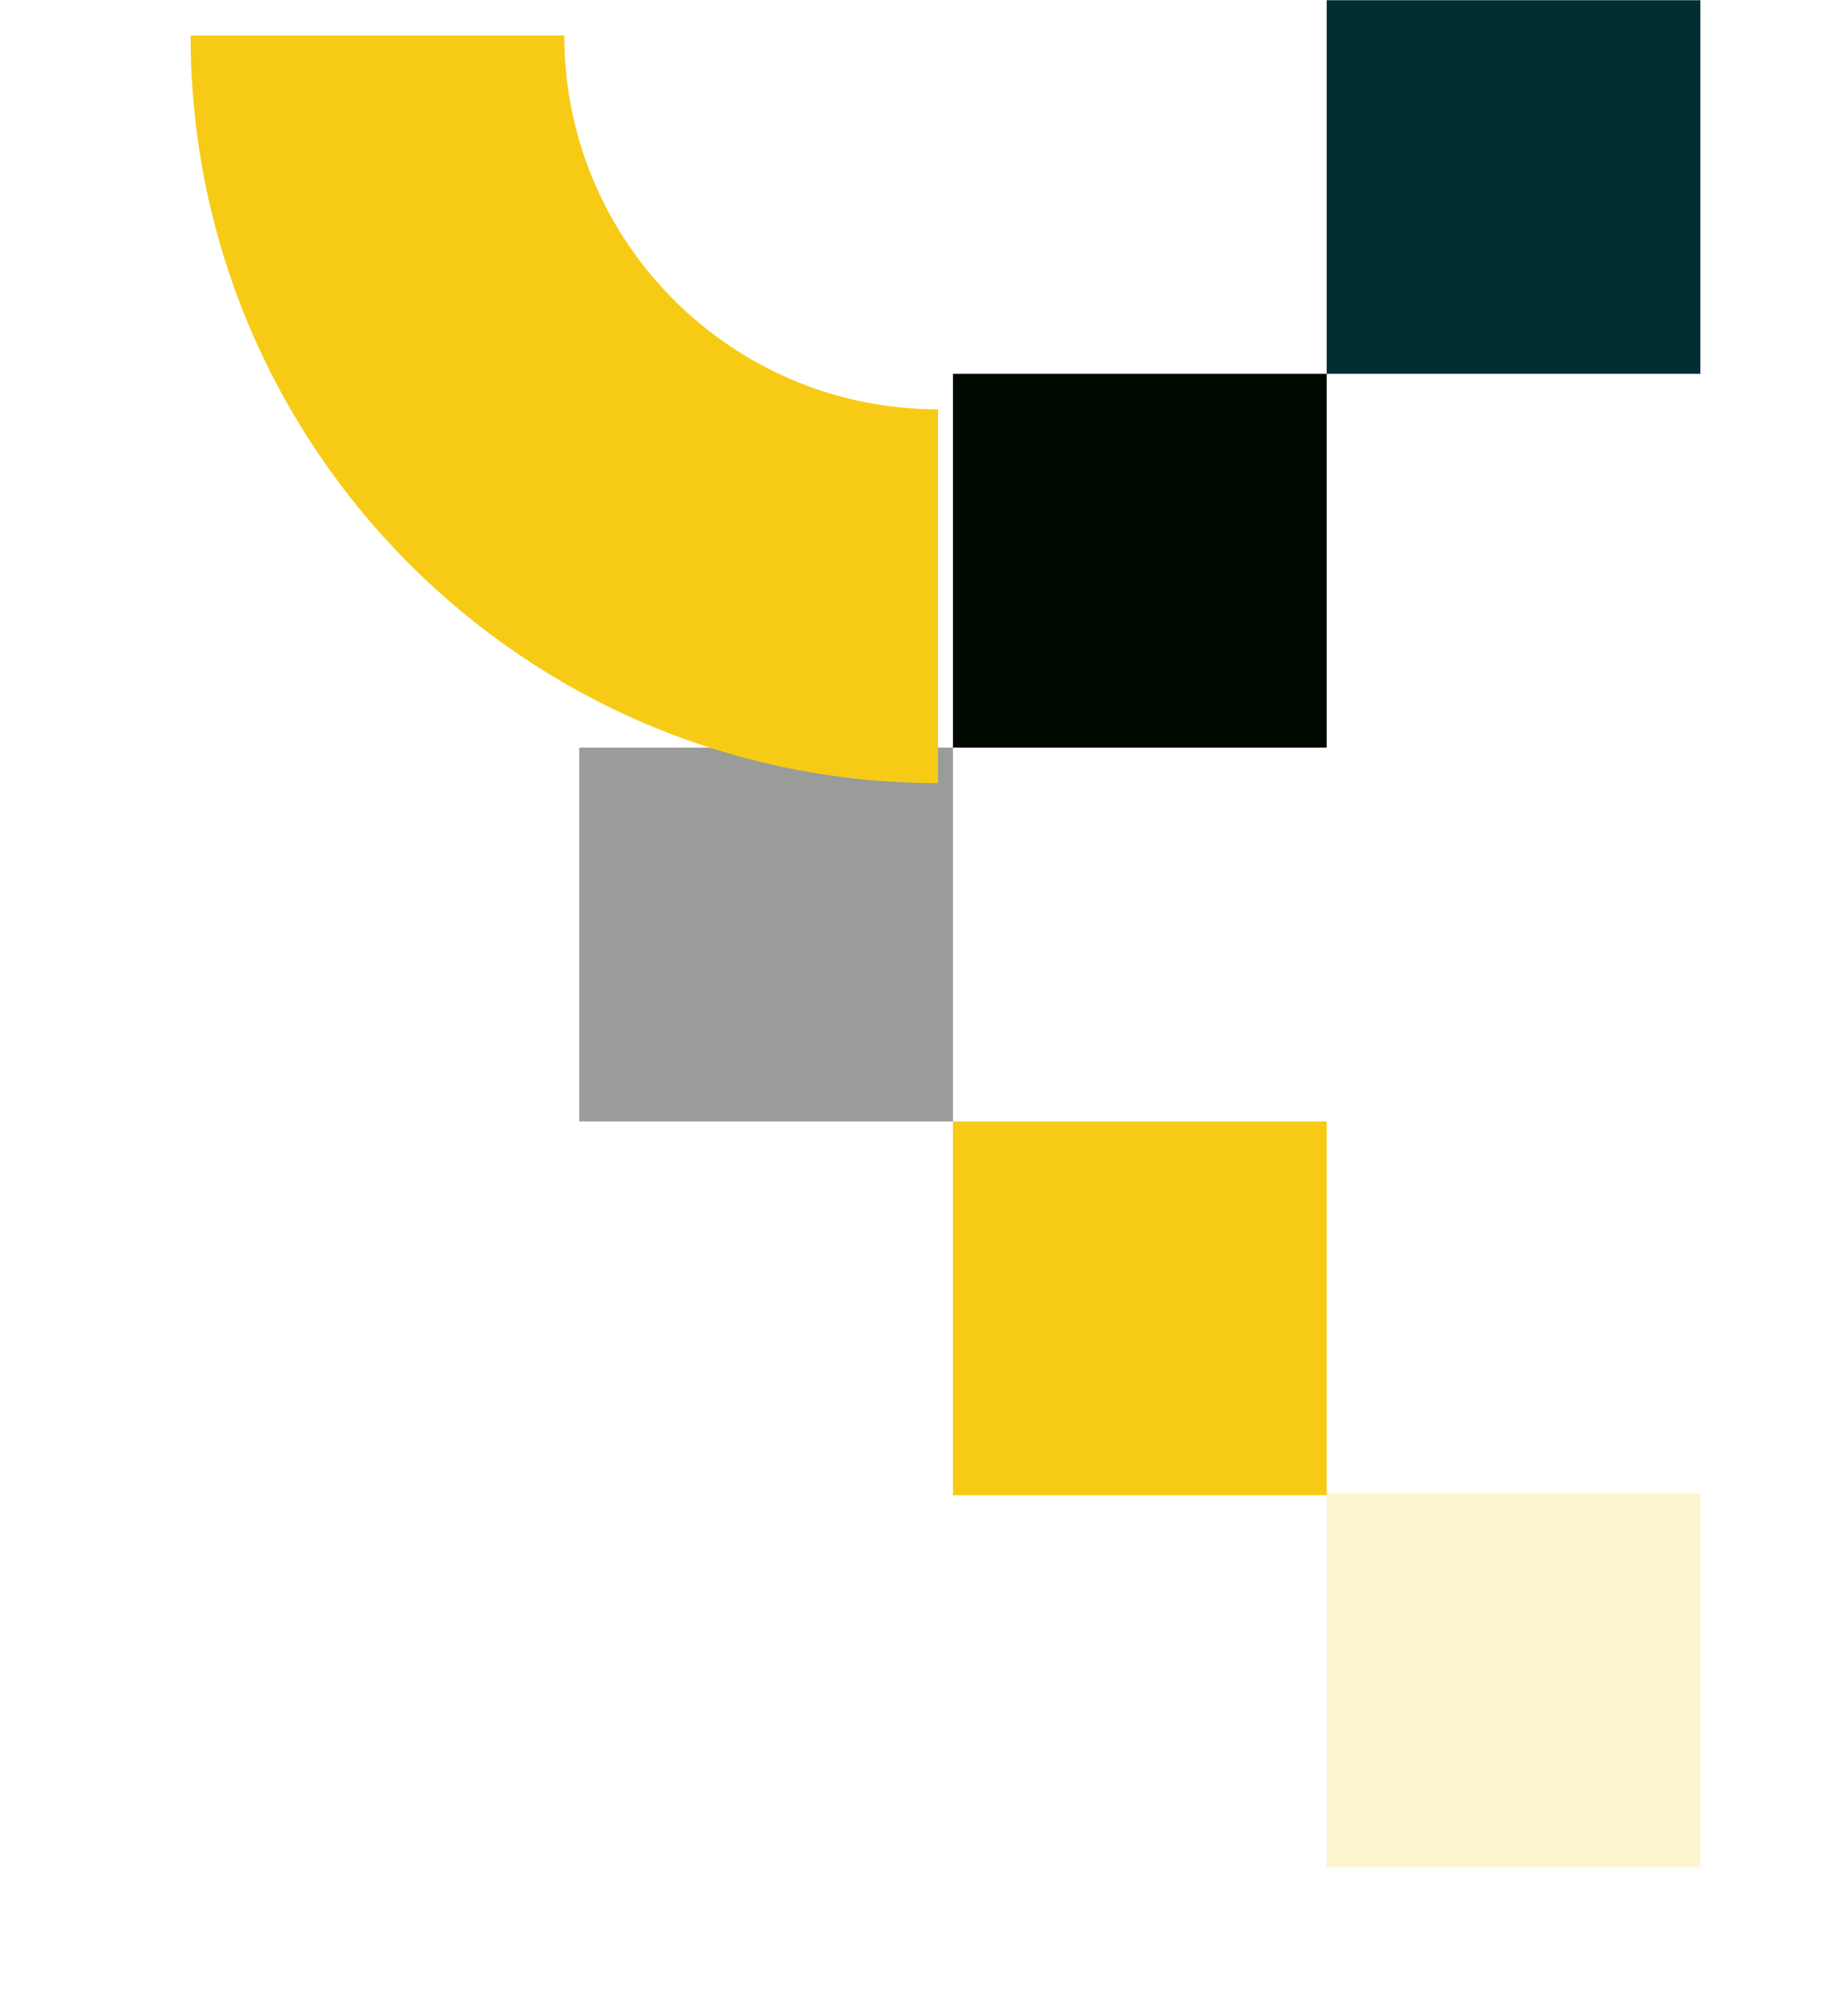
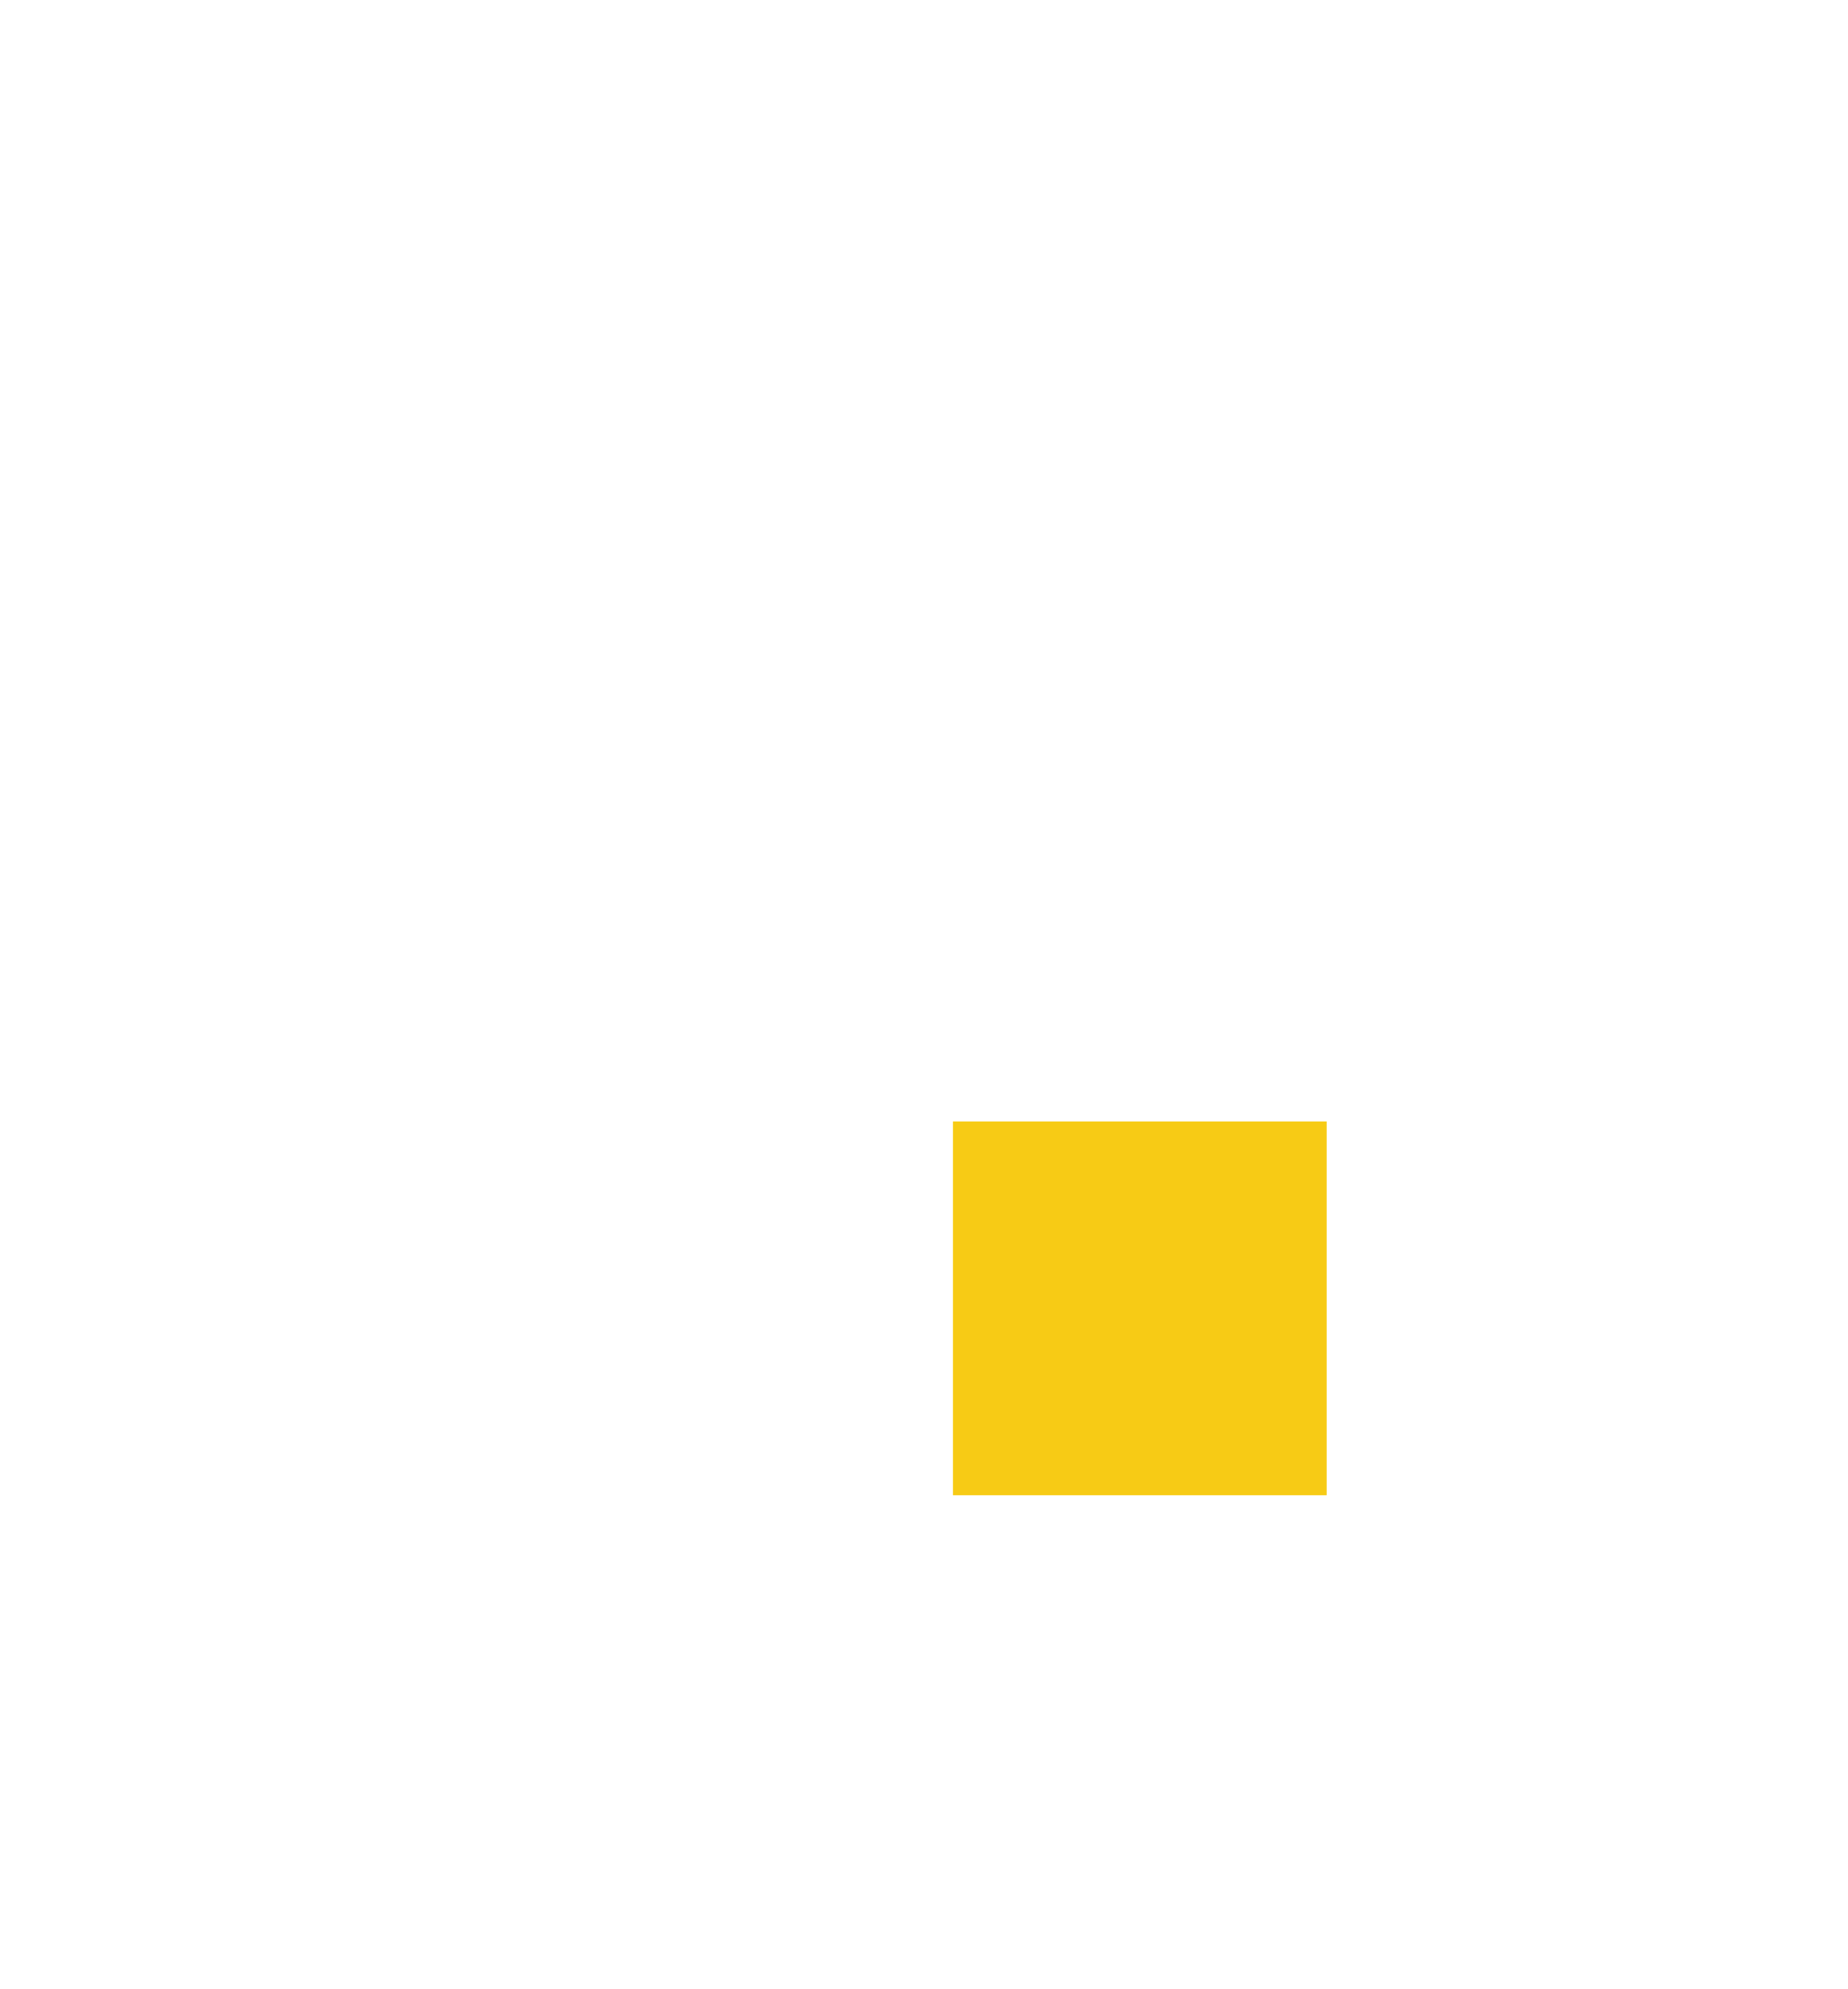
<svg xmlns="http://www.w3.org/2000/svg" width="989" height="1064" viewBox="0 0 989 1064" fill="none">
  <mask id="mask0_199_1422" style="mask-type:alpha" maskUnits="userSpaceOnUse" x="0" y="0" width="989" height="1064">
    <rect width="989" height="1064" fill="#D9D9D9" />
  </mask>
  <g mask="url(#mask0_199_1422)">
-     <rect width="200" height="200" transform="matrix(-1 0 0 1 910 0)" fill="#012E33" />
-     <rect width="200" height="200" transform="matrix(-1 0 0 1 710 200)" fill="#000900" />
-     <rect opacity="0.4" width="200" height="200" transform="matrix(-1 0 0 1 510 400)" fill="#000900" />
    <rect width="200" height="200" transform="matrix(-1 0 0 1 710 600)" fill="#F7CB15" />
-     <rect opacity="0.2" width="200" height="200" transform="matrix(-1 0 0 1 910 799)" fill="#F7CB15" />
    <g filter="url(#filter0_d_199_1422)">
-       <path d="M510 200L510 400C289.086 400 110 220.914 110 0L310 -8.74228e-06C310 110.457 399.543 200 510 200Z" fill="#F7CB15" />
-     </g>
+       </g>
  </g>
  <defs>
    <filter id="filter0_d_199_1422" x="22" y="-61" width="560" height="560" filterUnits="userSpaceOnUse" color-interpolation-filters="sRGB">
      <feFlood flood-opacity="0" result="BackgroundImageFix" />
      <feColorMatrix in="SourceAlpha" type="matrix" values="0 0 0 0 0 0 0 0 0 0 0 0 0 0 0 0 0 0 127 0" result="hardAlpha" />
      <feOffset dx="-8" dy="19" />
      <feGaussianBlur stdDeviation="40" />
      <feComposite in2="hardAlpha" operator="out" />
      <feColorMatrix type="matrix" values="0 0 0 0 0.604 0 0 0 0 0.514 0 0 0 0 0.141 0 0 0 0.4 0" />
      <feBlend mode="normal" in2="BackgroundImageFix" result="effect1_dropShadow_199_1422" />
      <feBlend mode="normal" in="SourceGraphic" in2="effect1_dropShadow_199_1422" result="shape" />
    </filter>
  </defs>
</svg>